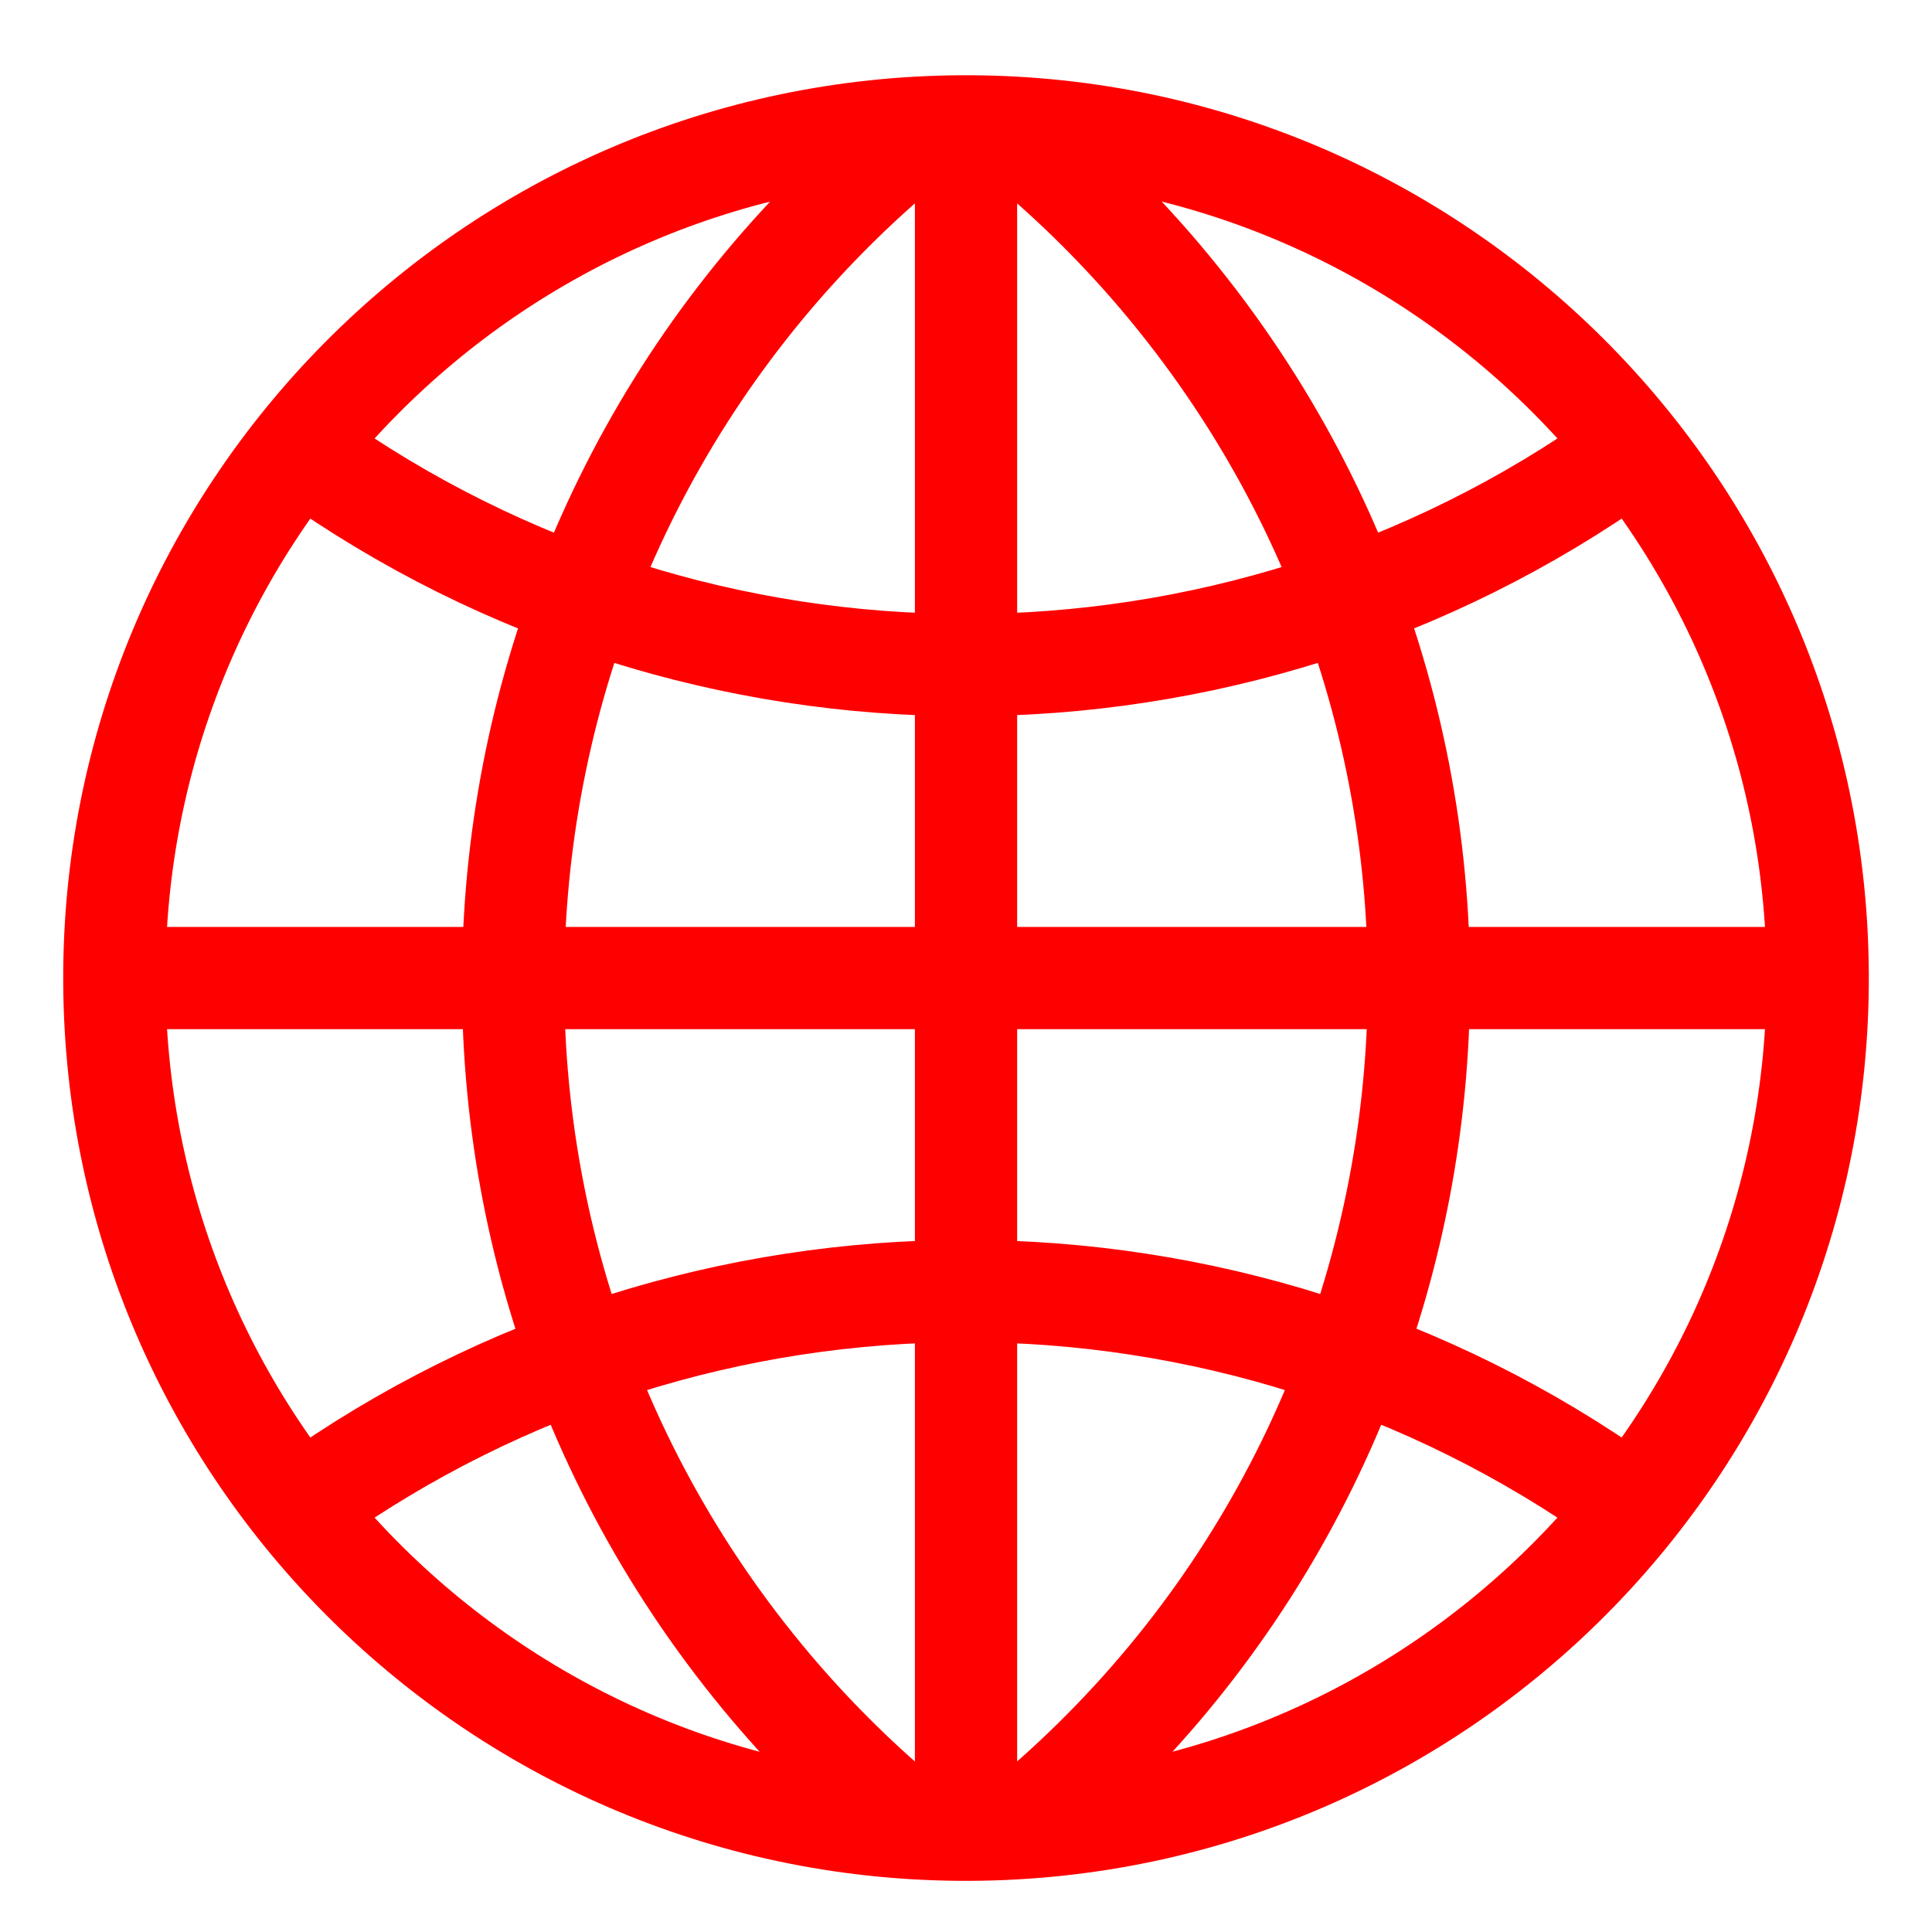
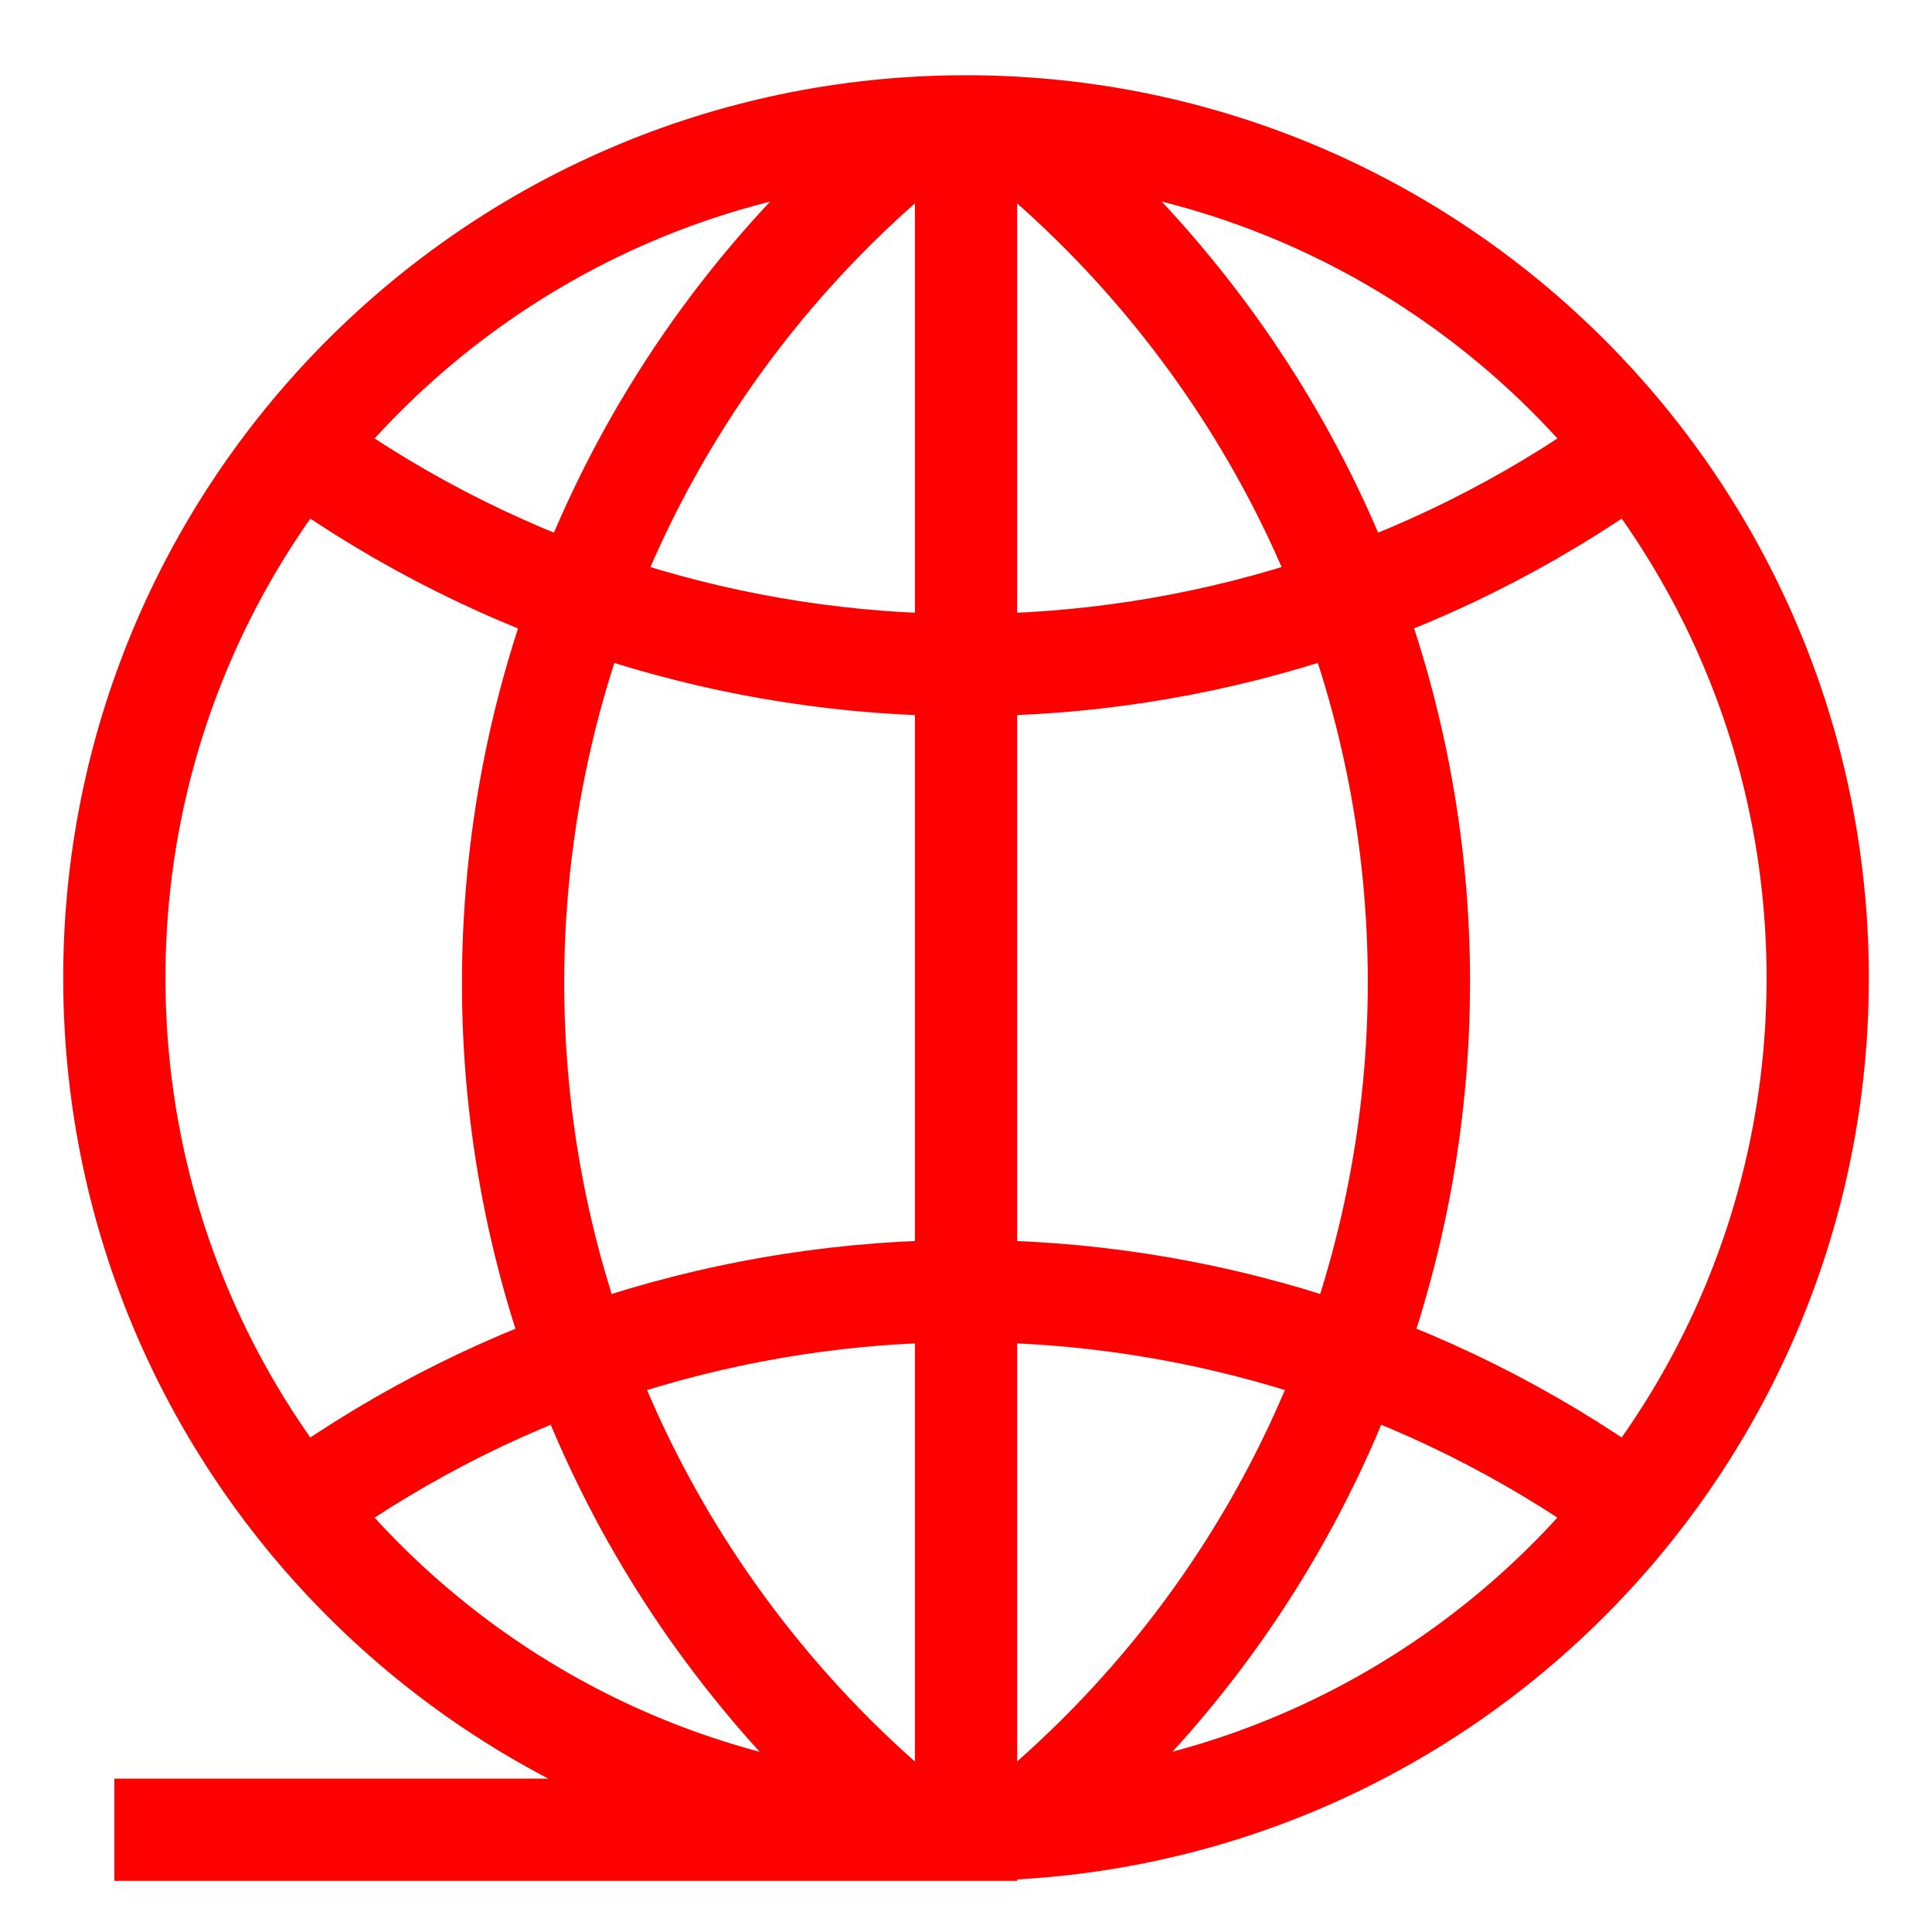
<svg xmlns="http://www.w3.org/2000/svg" version="1.1" id="Layer_1" x="0px" y="0px" width="56.689px" height="56.689px" viewBox="0 0 56.689 56.689" enable-background="new 0 0 56.689 56.689" xml:space="preserve">
-   <path fill="none" stroke="#FF0000" stroke-width="3" stroke-miterlimit="10" d="M28.217,3.708  C14.415,3.779,3.284,15.025,3.355,28.827c0.071,13.801,11.316,24.932,25.118,24.861c13.801-0.072,24.932-11.316,24.862-25.118  c-0.07-13.702-11.16-24.792-24.862-24.862H28.217z M28.345,3.708v49.98 M53.335,28.698H3.355 M8.994,13.32  c11.579,8.26,27.124,8.26,38.702,0 M47.696,44.077c-11.578-8.26-27.124-8.26-38.702,0 M26.423,4.349  C12.904,15.766,11.2,35.979,22.617,49.499c1.16,1.373,2.433,2.646,3.806,3.805 M30.267,53.303  c13.519-11.416,15.222-31.63,3.806-45.148c-1.16-1.373-2.433-2.646-3.806-3.806" />
+   <path fill="none" stroke="#FF0000" stroke-width="3" stroke-miterlimit="10" d="M28.217,3.708  C14.415,3.779,3.284,15.025,3.355,28.827c0.071,13.801,11.316,24.932,25.118,24.861c13.801-0.072,24.932-11.316,24.862-25.118  c-0.07-13.702-11.16-24.792-24.862-24.862H28.217z M28.345,3.708v49.98 H3.355 M8.994,13.32  c11.579,8.26,27.124,8.26,38.702,0 M47.696,44.077c-11.578-8.26-27.124-8.26-38.702,0 M26.423,4.349  C12.904,15.766,11.2,35.979,22.617,49.499c1.16,1.373,2.433,2.646,3.806,3.805 M30.267,53.303  c13.519-11.416,15.222-31.63,3.806-45.148c-1.16-1.373-2.433-2.646-3.806-3.806" />
</svg>